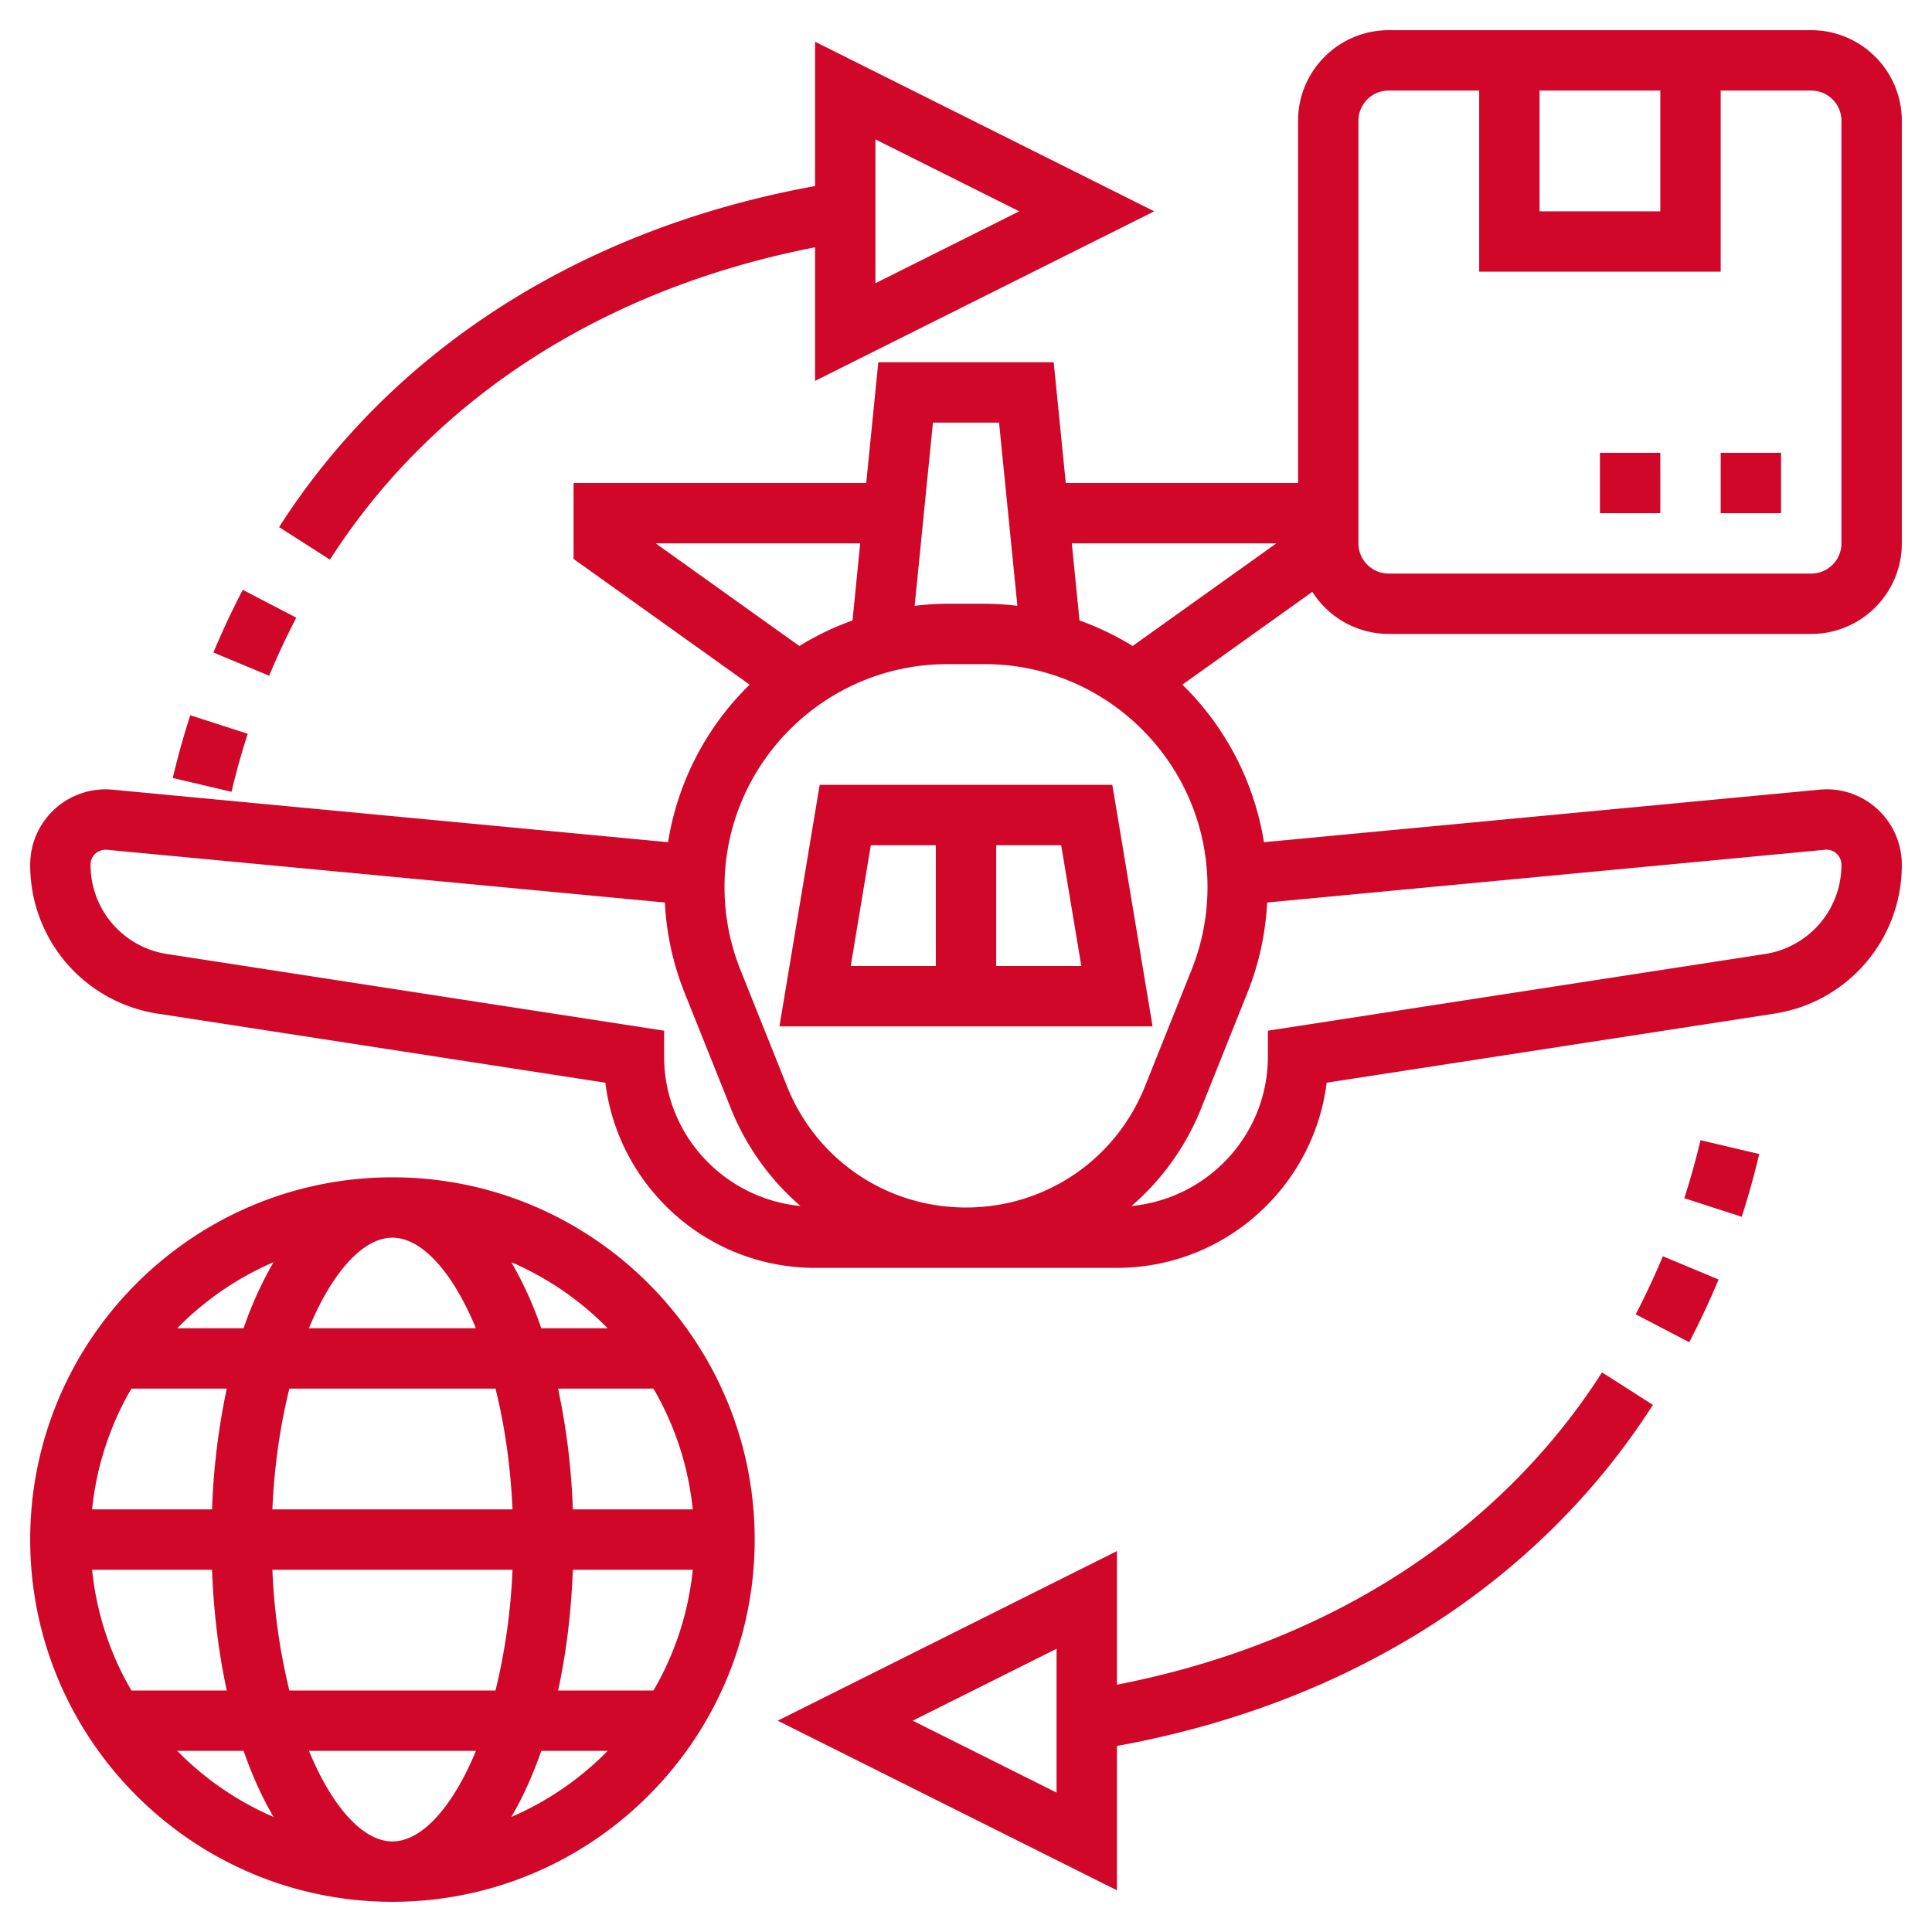
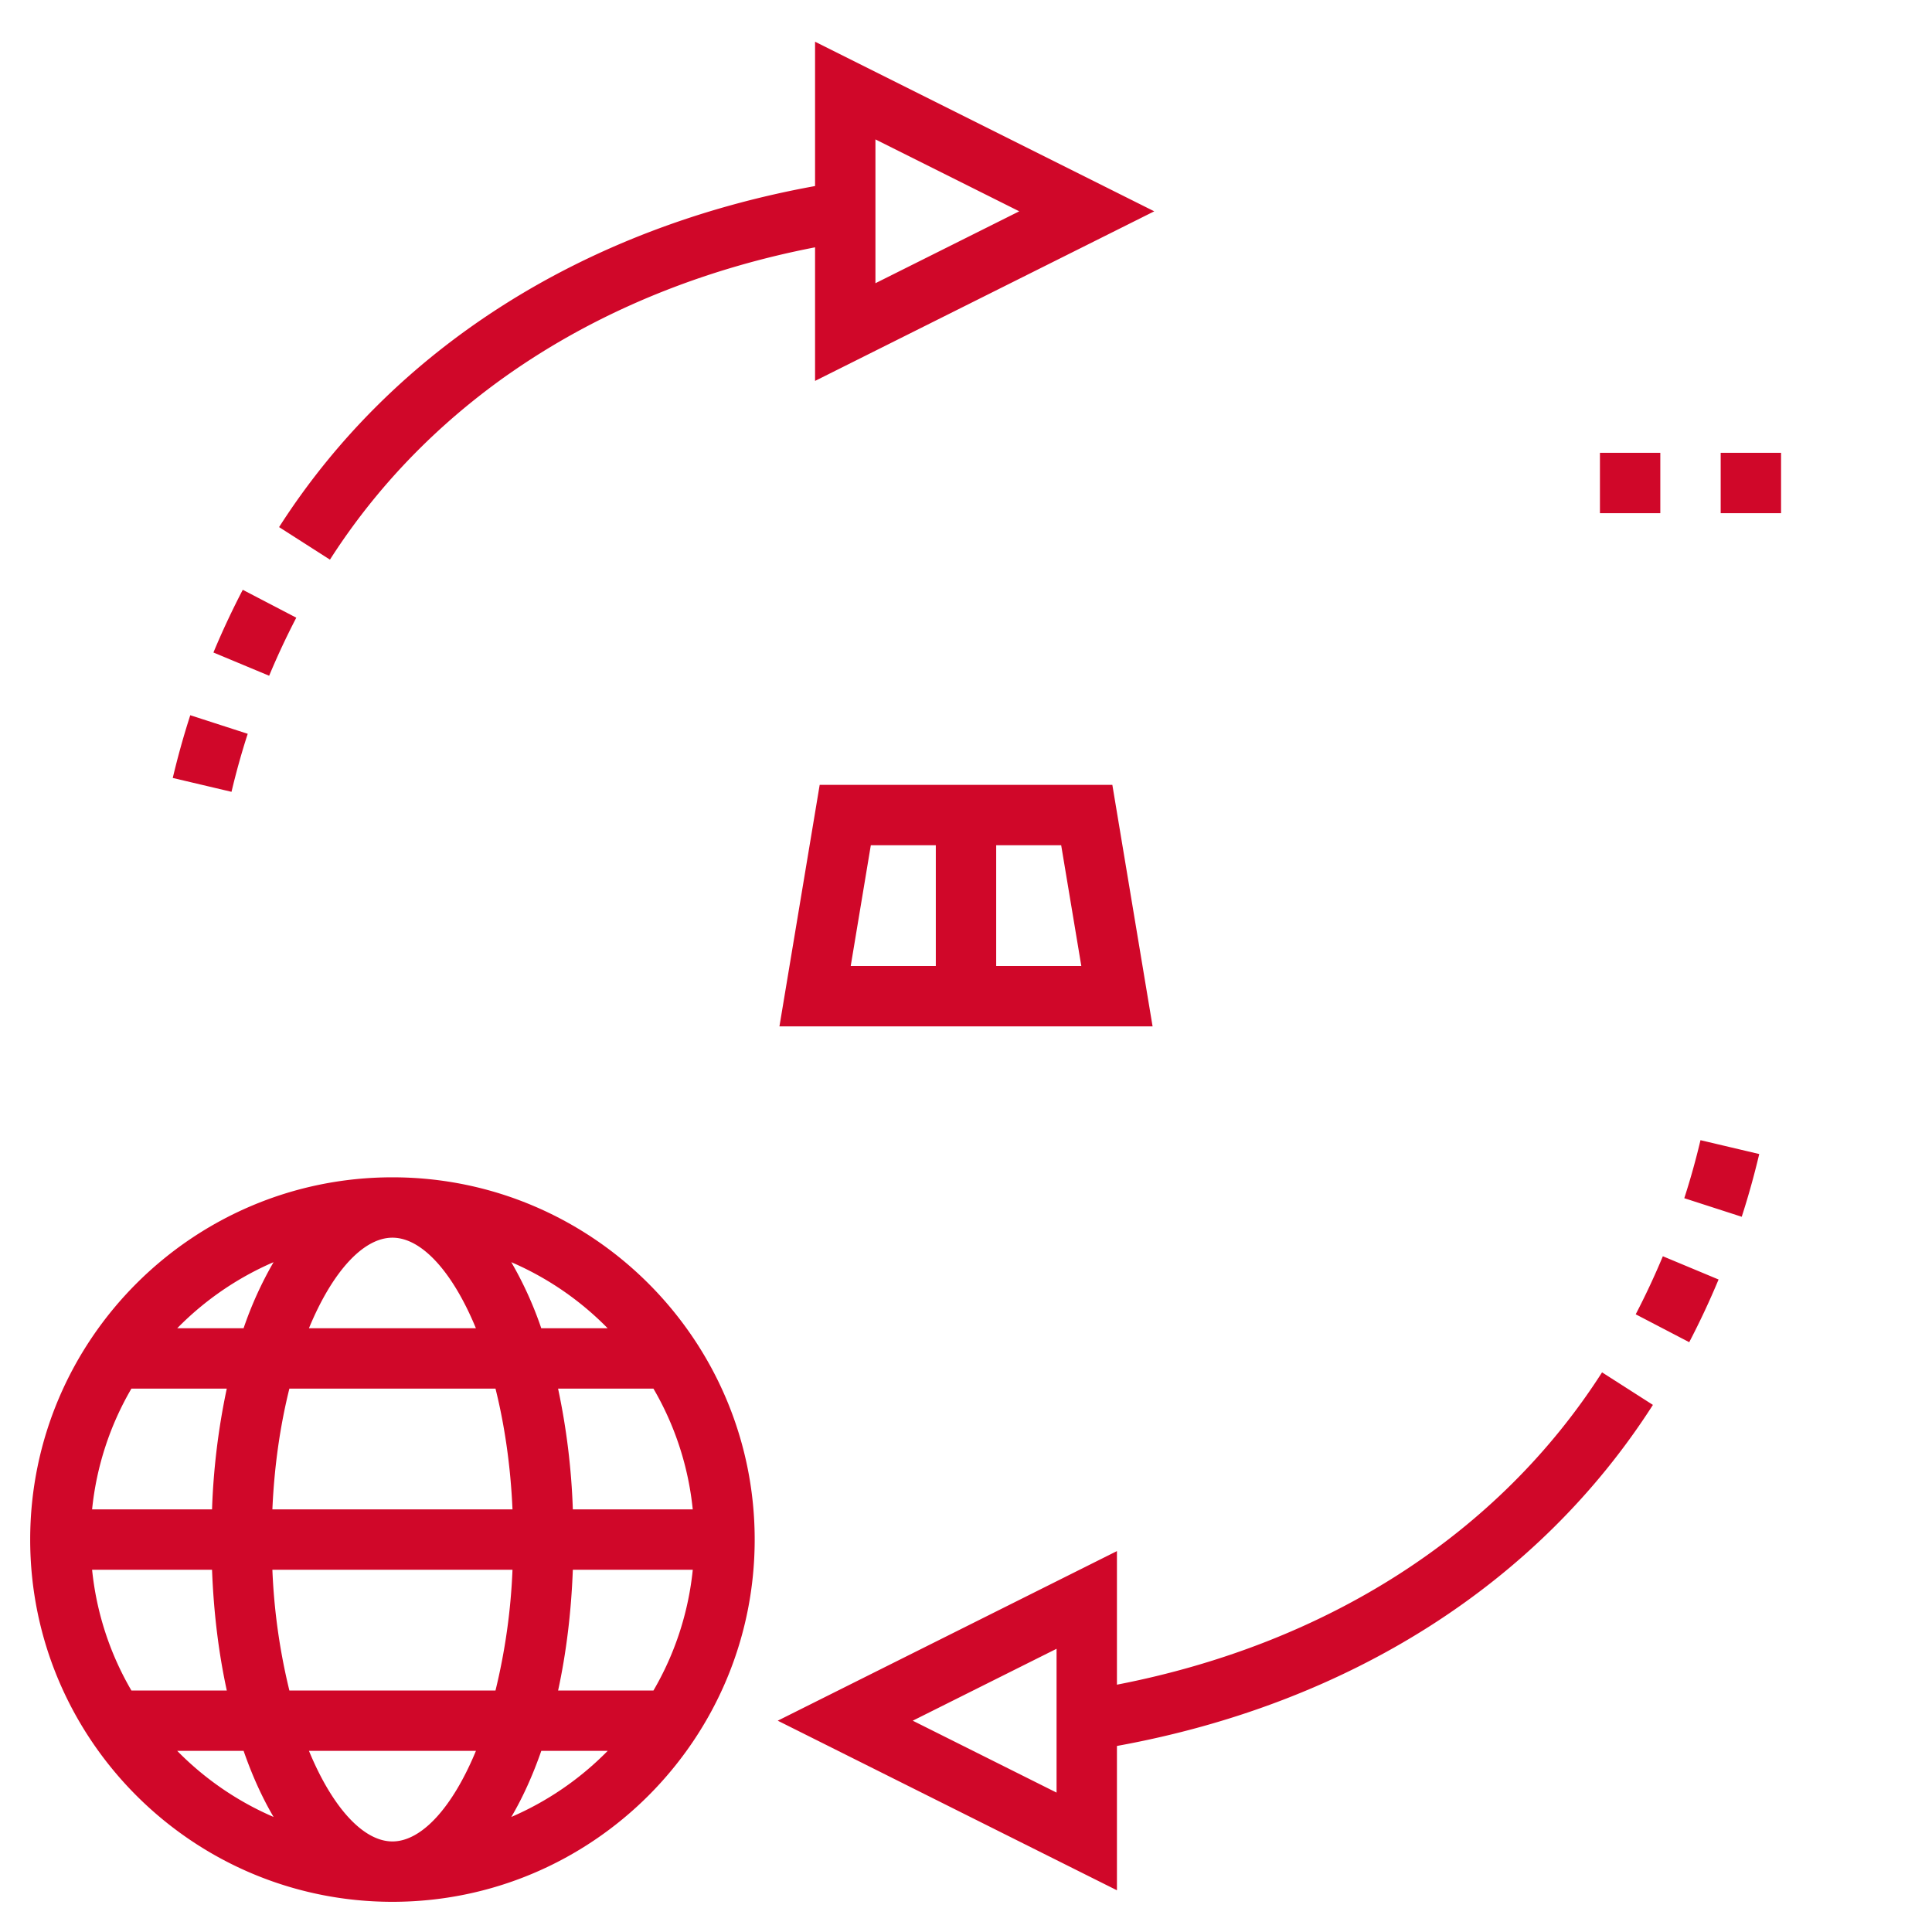
<svg xmlns="http://www.w3.org/2000/svg" version="1.1" width="512" height="512" x="0" y="0" viewBox="0 0 64 64" style="enable-background:new 0 0 512 512" xml:space="preserve" class="">
  <g>
-     <path d="M46 21h14c1.654 0 3-1.346 3-3V4c0-1.654-1.346-3-3-3H46c-1.654 0-3 1.346-3 3v12h-7.695l-.4-4h-5.81l-.4 4H19v2.515l5.832 4.165a9.359 9.359 0 0 0-2.702 5.219l-18.404-1.74A2.495 2.495 0 0 0 1 28.639a4.972 4.972 0 0 0 4.238 4.941l14.815 2.286C20.481 39.318 23.433 42 27 42h10c3.567 0 6.519-2.682 6.947-6.134l14.815-2.286A4.973 4.973 0 0 0 63 28.639c0-.7-.297-1.372-.815-1.843s-1.209-.707-1.911-.637l-18.404 1.74a9.365 9.365 0 0 0-2.702-5.219l4.306-3.075A2.994 2.994 0 0 0 46 21zm5-18h4v4h-4zm-6 1c0-.552.449-1 1-1h3v6h8V3h3c.551 0 1 .448 1 1v14c0 .552-.449 1-1 1H46c-.551 0-1-.448-1-1zM33.095 14l.607 6.068A9.51 9.51 0 0 0 32.615 20h-1.229c-.368 0-.73.027-1.087.068L30.905 14zm-11.374 4h6.774l-.255 2.554a9.32 9.32 0 0 0-1.76.845zM22 35v-.857L5.542 31.604A2.984 2.984 0 0 1 3 28.639c0-.189.101-.309.161-.363s.189-.138.376-.126l18.487 1.747a9.314 9.314 0 0 0 .647 2.973l1.544 3.858a8.38 8.38 0 0 0 2.303 3.223C23.99 39.705 22 37.592 22 35zm38.463-6.851a.495.495 0 0 1 .537.49 2.984 2.984 0 0 1-2.542 2.965L42 34.143V35c0 2.592-1.99 4.705-4.518 4.951a8.372 8.372 0 0 0 2.303-3.223l1.544-3.858a9.34 9.34 0 0 0 .647-2.973zM40 29.385a7.37 7.37 0 0 1-.528 2.743l-1.543 3.858C36.953 38.425 34.626 40 32 40s-4.953-1.575-5.929-4.014l-1.543-3.858A7.37 7.37 0 0 1 24 29.385C24 25.313 27.313 22 31.385 22h1.229C36.687 22 40 25.313 40 29.385zm-4.24-8.831L35.505 18h6.775l-4.76 3.399a9.32 9.32 0 0 0-1.76-.845z" fill="#d00729" opacity="1" data-original="#000000" class="" />
    <path d="M57 15h2v2h-2zM53 15h2v2h-2zM27.153 26l-1.333 8h12.361l-1.333-8zm1.694 2H31v4h-2.819zM33 32v-4h2.153l.667 4zM13 39C6.383 39 1 44.383 1 51s5.383 12 12 12 12-5.383 12-12-5.383-12-12-12zm0 22c-.969 0-1.994-1.131-2.765-3h5.531c-.772 1.869-1.797 3-2.766 3zm-3.414-5a20.268 20.268 0 0 1-.563-4h7.954a20.268 20.268 0 0 1-.563 4zm-6.535-4h3.973c.054 1.431.222 2.774.489 4h-3.16a9.905 9.905 0 0 1-1.302-4zM13 41c.969 0 1.994 1.131 2.765 3h-5.531c.772-1.869 1.797-3 2.766-3zm3.414 5c.296 1.187.499 2.535.563 4H9.023c.064-1.465.267-2.813.563-4zm-9.39 4H3.051a9.92 9.92 0 0 1 1.302-4h3.159a23.026 23.026 0 0 0-.488 4zm11.952 2h3.973a9.92 9.92 0 0 1-1.302 4h-3.159c.266-1.226.434-2.569.488-4zm0-2a22.927 22.927 0 0 0-.489-4h3.159a9.905 9.905 0 0 1 1.302 4zm1.153-6H17.93a12.178 12.178 0 0 0-.993-2.189A10.036 10.036 0 0 1 20.129 44zM9.062 41.811A12.248 12.248 0 0 0 8.069 44H5.871a10.043 10.043 0 0 1 3.191-2.189zM5.871 58H8.07c.283.815.616 1.55.993 2.189A10.036 10.036 0 0 1 5.871 58zm11.067 2.189c.377-.64.709-1.374.993-2.189h2.199a10.058 10.058 0 0 1-3.192 2.189zM27 8.193v4.425L38.236 7 27 1.382v4.781c-7.679 1.393-13.965 5.378-17.755 11.298l1.685 1.078C14.357 13.185 20.036 9.544 27 8.193zm2-3.575L33.764 7 29 9.382zM9.815 20.462l-1.773-.924c-.353.677-.68 1.376-.972 2.077l1.846.77c.271-.65.573-1.296.899-1.923zM8.206 24.308l-1.903-.615a26.867 26.867 0 0 0-.58 2.078l1.946.459c.154-.65.334-1.296.537-1.922zM37 55.807v-4.425L25.764 57 37 62.618v-4.781c7.679-1.393 13.965-5.378 17.755-11.298l-1.685-1.078c-3.427 5.354-9.106 8.995-16.07 10.346zm-2 3.575L30.236 57 35 54.618zM54.185 43.538l1.773.924c.353-.677.68-1.376.972-2.077l-1.846-.77c-.271.65-.573 1.296-.899 1.923zM55.794 39.692l1.903.615c.219-.677.414-1.376.58-2.078l-1.946-.459c-.154.65-.334 1.296-.537 1.922z" fill="#d00729" opacity="1" data-original="#000000" class="" />
  </g>
</svg>